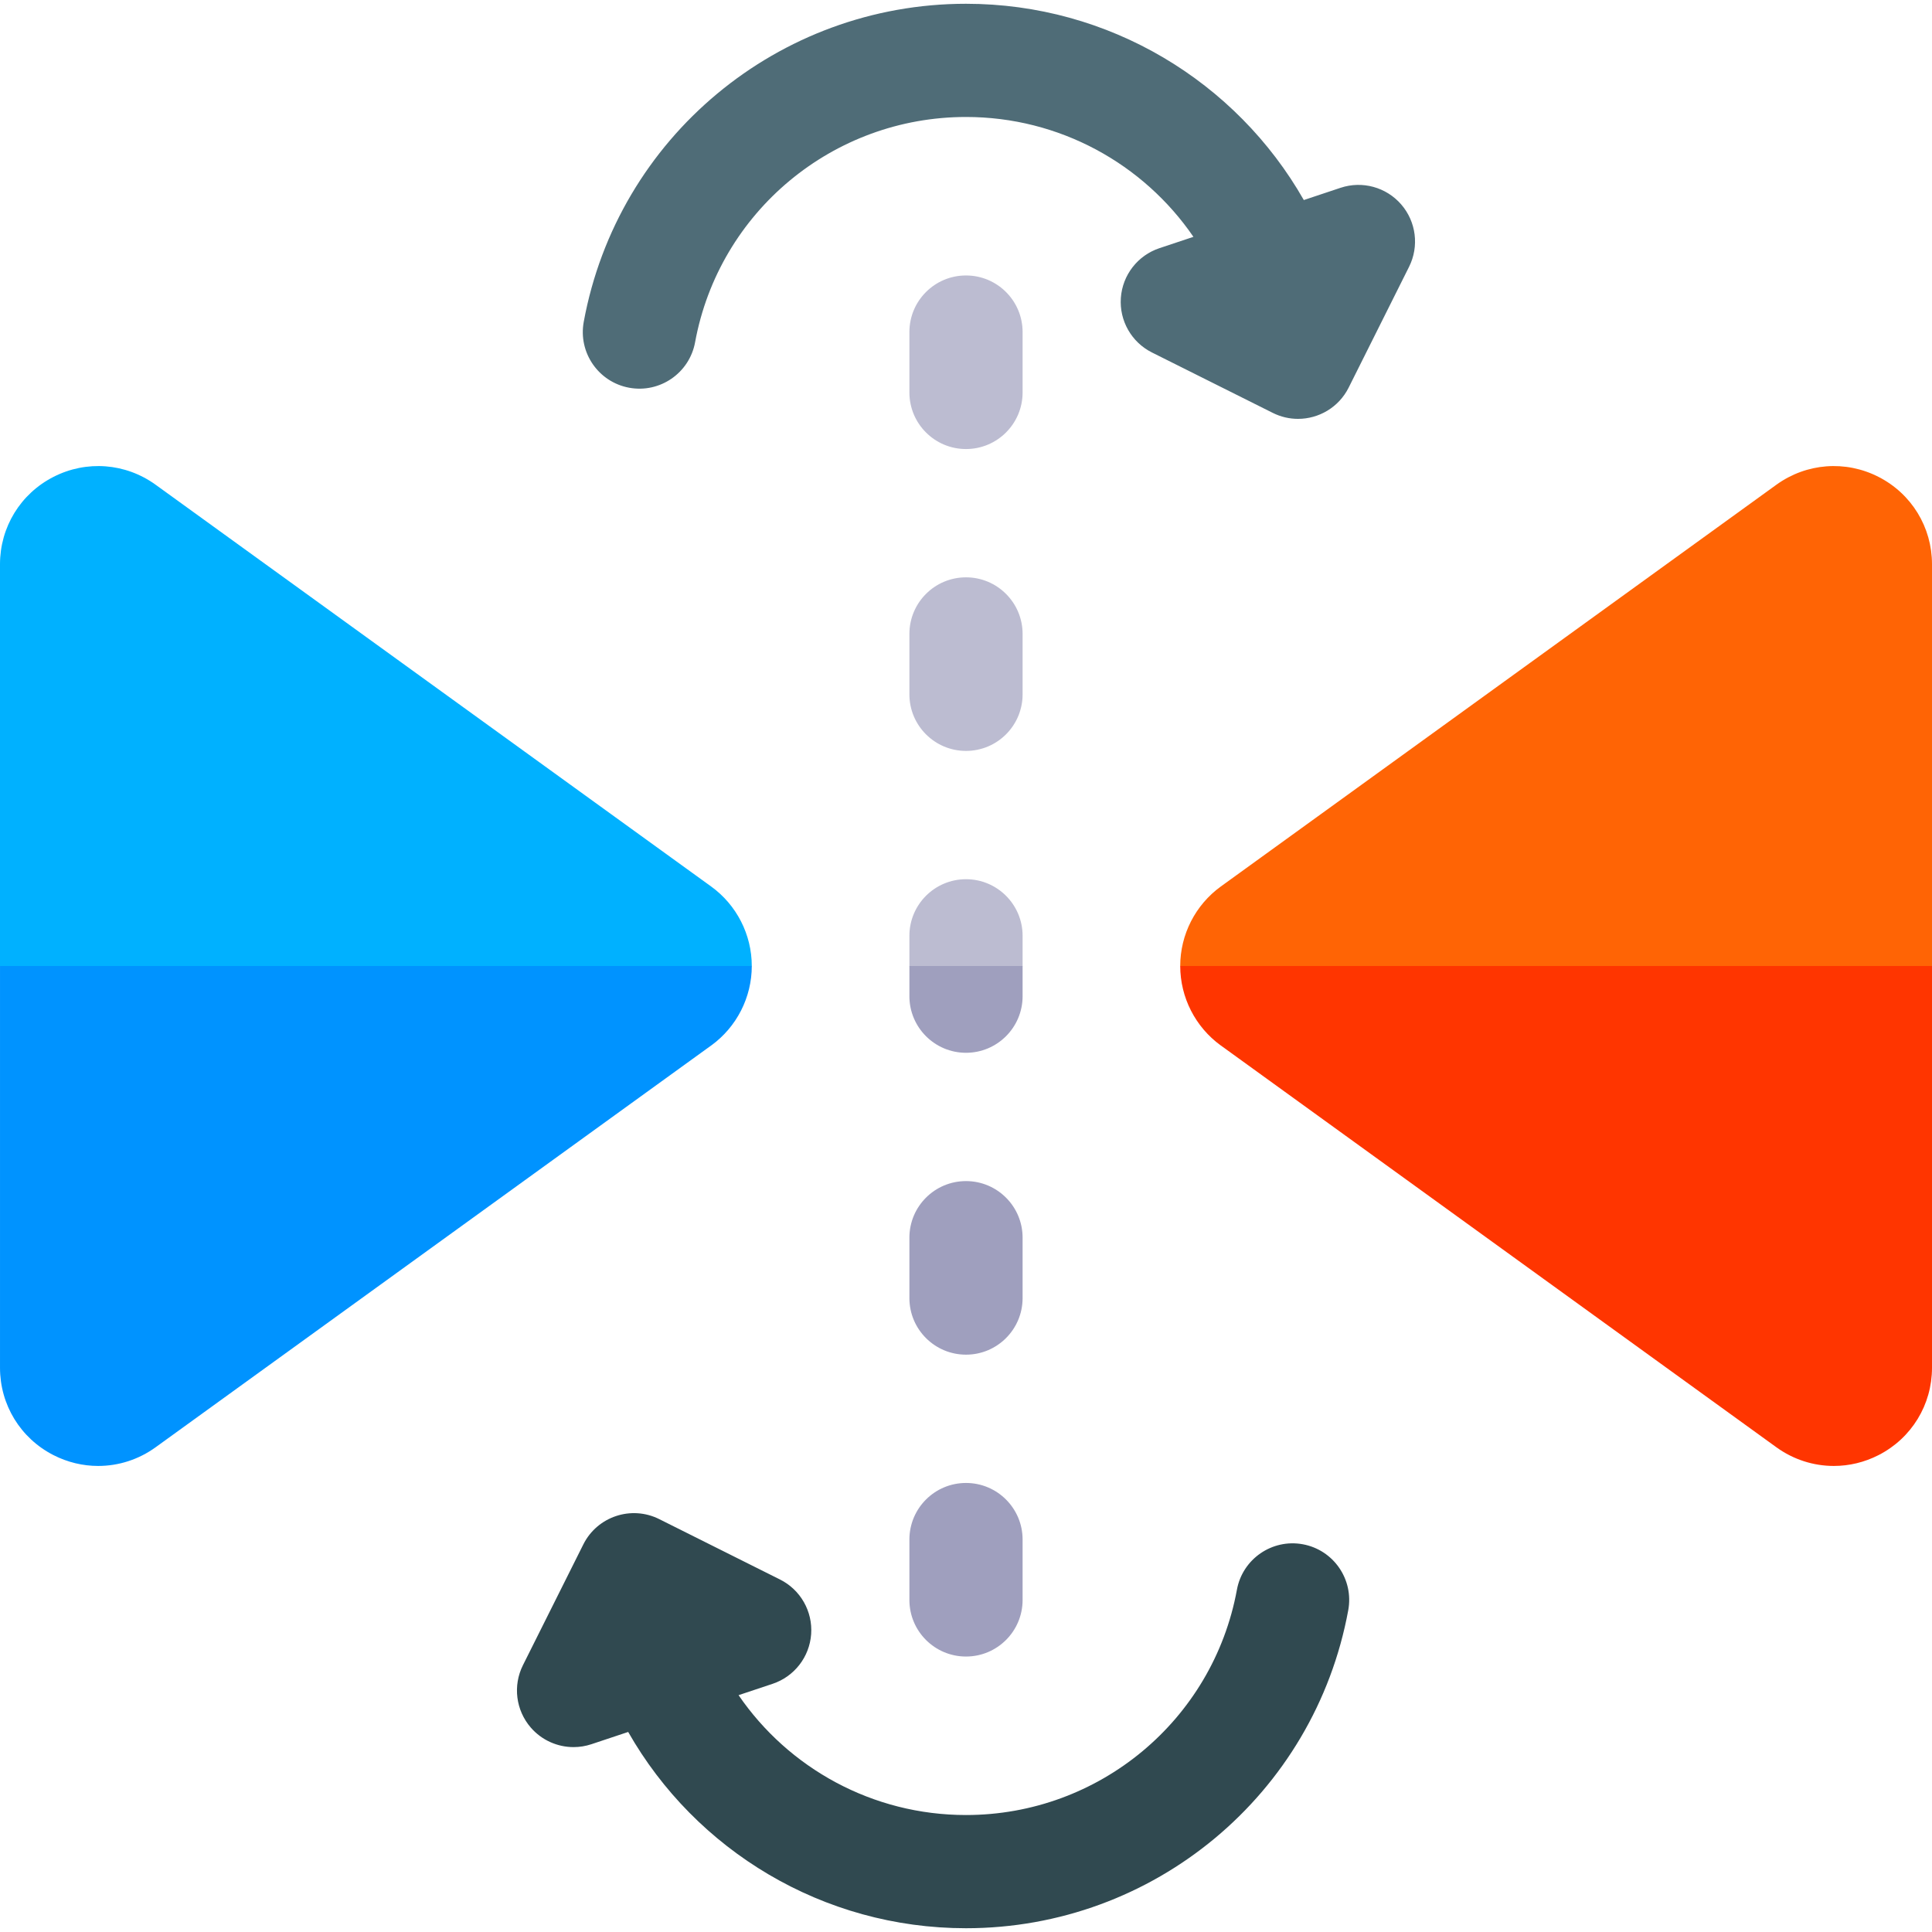
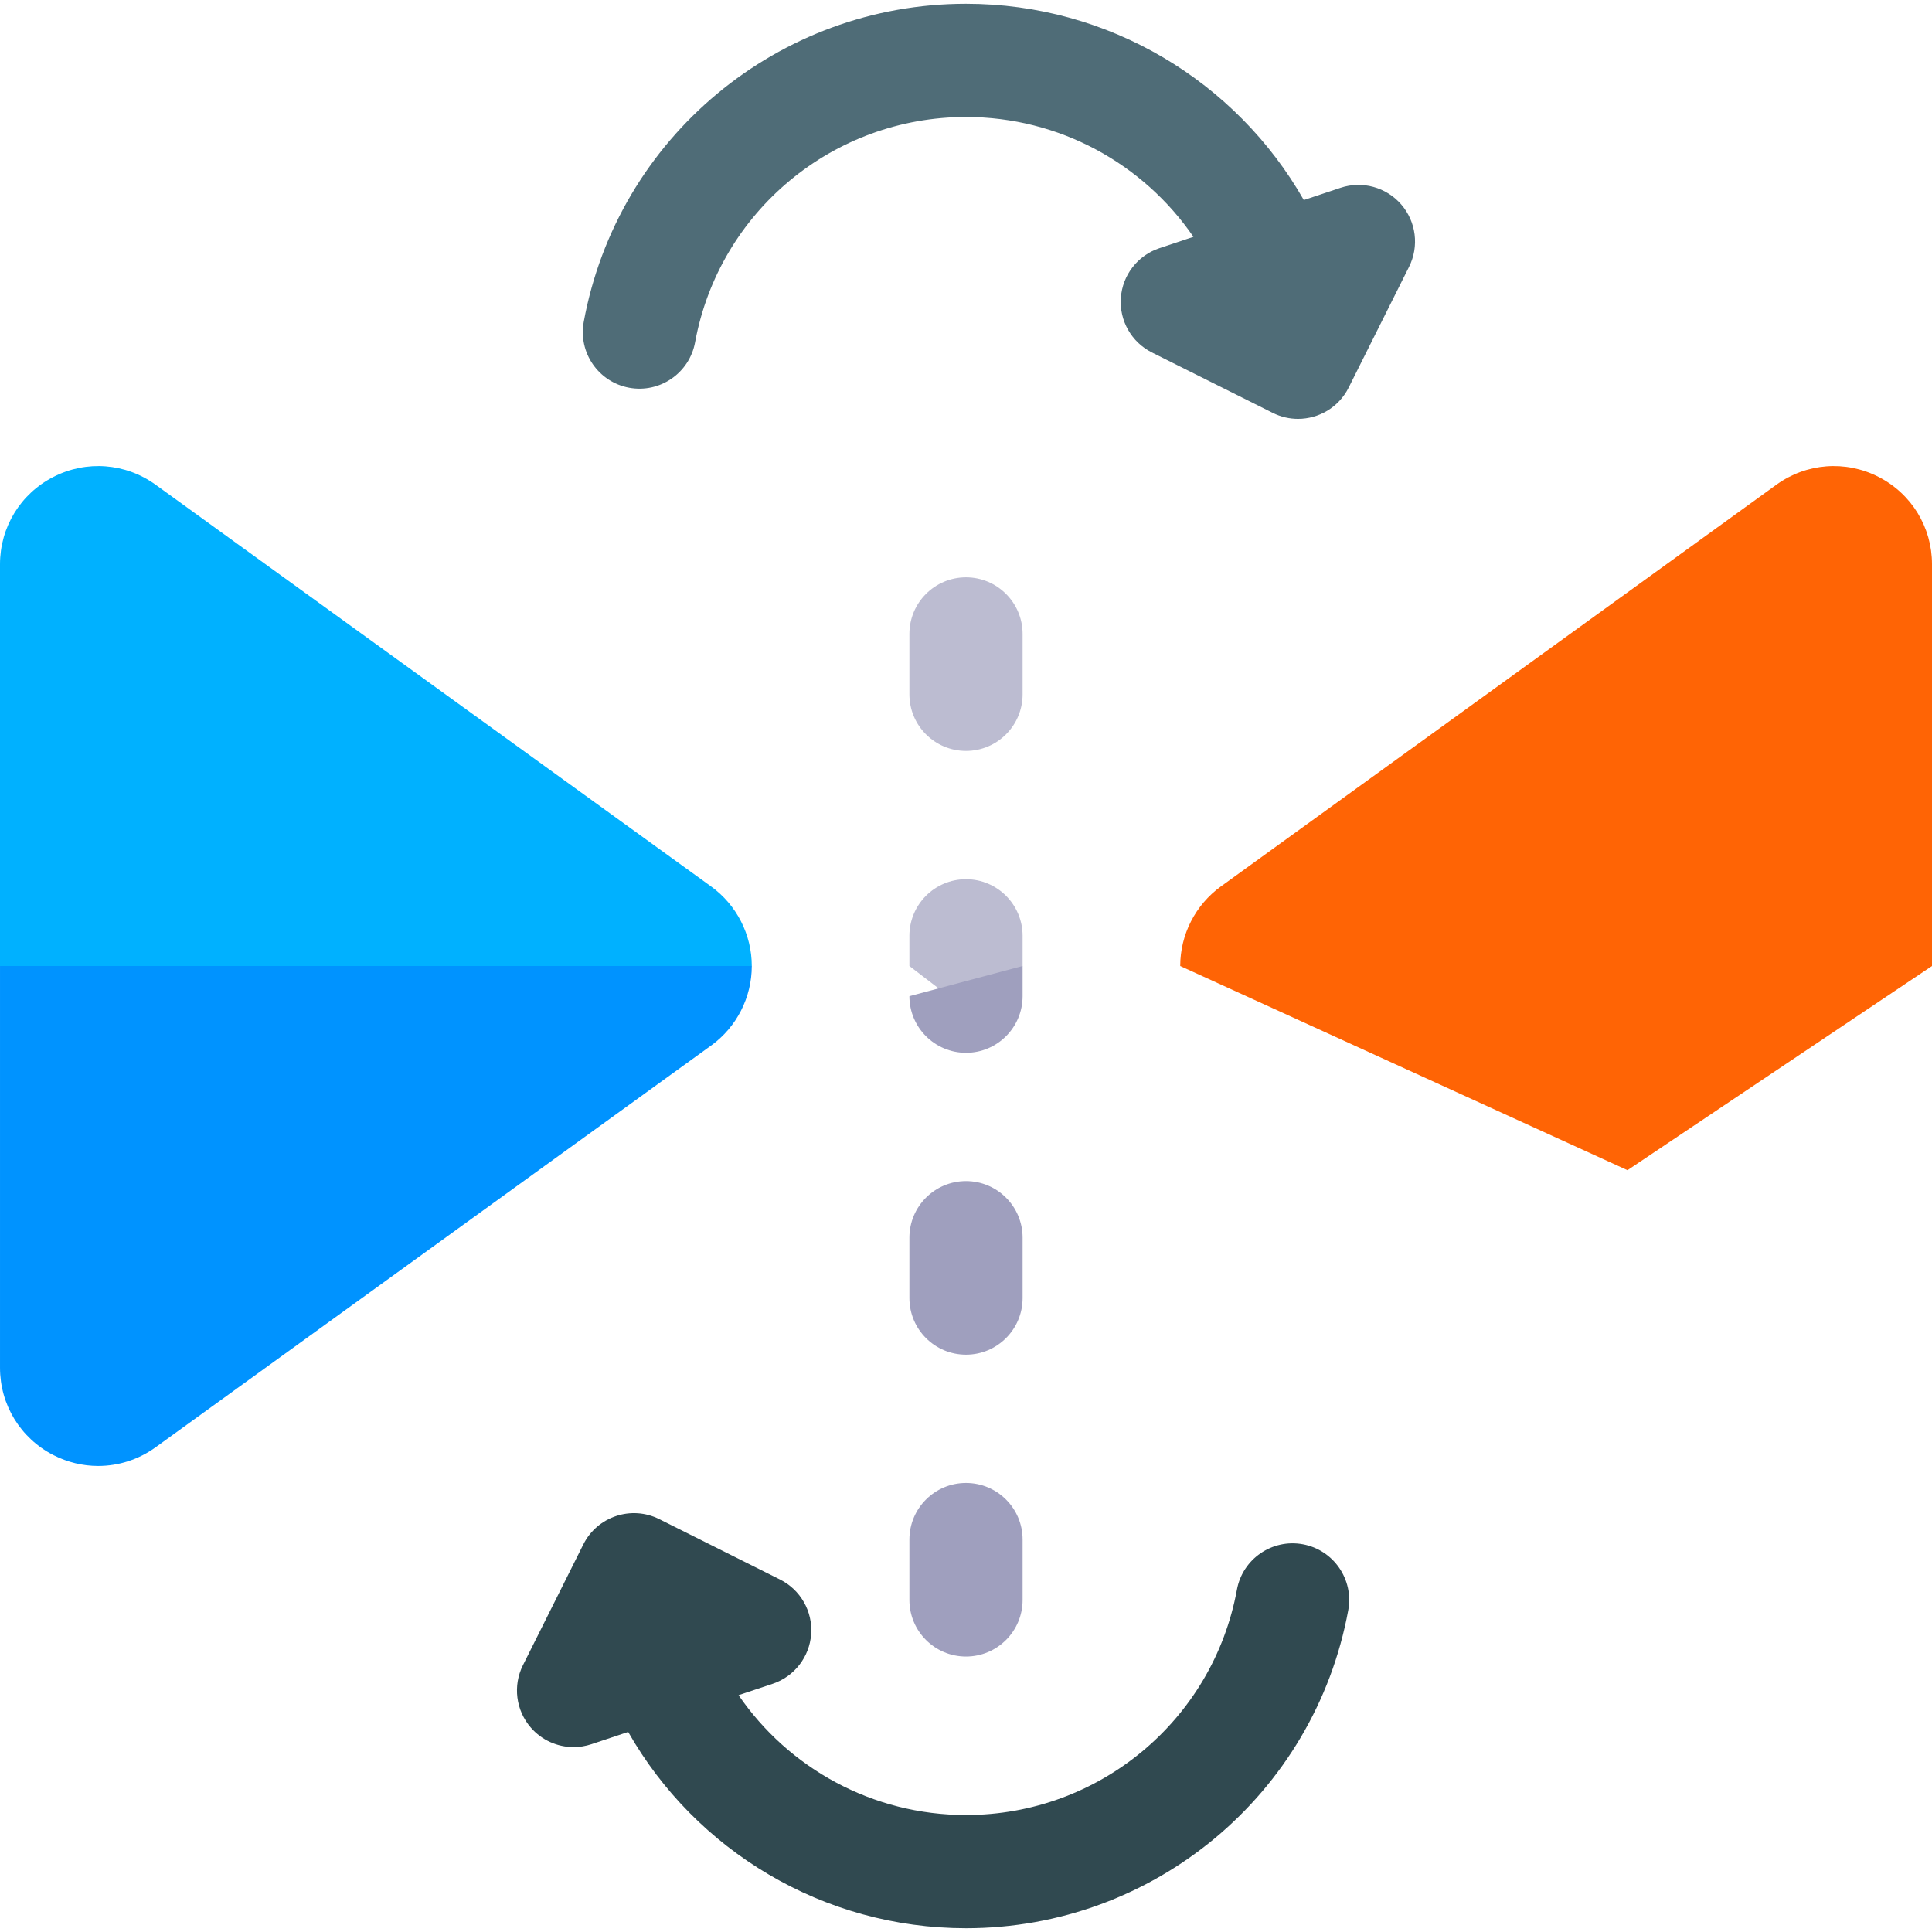
<svg xmlns="http://www.w3.org/2000/svg" id="Capa_1" enable-background="new 0 0 512 512" height="512" viewBox="0 0 512 512" width="512">
  <g>
    <g>
      <path d="m199.23 256-113.8 57-85.43-57v-106.47c0-9.82 5.43-18.69 14.17-23.15 8.74-4.47 19.11-3.67 27.07 2.08l147.22 106.47c6.75 4.88 10.77 12.75 10.77 21.07z" fill="#00b1ff" />
    </g>
    <g>
      <path d="m199.23 256c0 8.32-4.02 16.19-10.76 21.07-.01 0-.01 0-.01 0l-147.22 106.47c-4.54 3.28-9.86 4.95-15.22 4.95-4.04 0-8.09-.95-11.85-2.87-8.74-4.46-14.17-13.33-14.17-23.15v-106.47z" fill="#0093ff" />
    </g>
    <g>
      <path d="m512 149.53v106.47l-80.7 54.11-118.53-54.11c0-8.32 4.02-16.19 10.76-21.07l147.23-106.47c7.96-5.75 18.33-6.55 27.07-2.08 8.74 4.46 14.17 13.33 14.17 23.15z" fill="#ff6405" />
    </g>
    <g>
-       <path d="m512 256v106.47c0 9.82-5.43 18.69-14.17 23.15-3.75 1.92-7.81 2.87-11.85 2.87-5.36 0-10.68-1.67-15.22-4.95l-147.22-106.47s0 0-.01 0c-6.74-4.88-10.76-12.75-10.76-21.07z" fill="#ff3500" />
-     </g>
+       </g>
    <g>
      <path d="m345.259 409.247c-8.133-1.497-15.967 3.894-17.463 12.043-6.356 34.598-36.55 59.71-71.796 59.71-24.758 0-47.009-12.4-60.271-31.765l9.014-3.005c5.756-1.918 9.789-7.115 10.219-13.167.431-6.052-2.827-11.766-8.254-14.48l-32-16c-7.406-3.703-16.419-.702-20.124 6.708l-16 32c-2.714 5.427-1.891 11.953 2.084 16.536 2.9 3.344 7.061 5.173 11.334 5.173 1.584 0 3.185-.252 4.741-.771l9.732-3.244c17.889 31.414 51.629 52.015 89.525 52.015 49.727 0 92.33-35.449 101.302-84.29 1.497-8.148-3.895-15.966-12.043-17.463z" fill="#304950" />
    </g>
    <g>
      <path d="m256 439c-8.284 0-15-6.716-15-15v-16c0-8.284 6.716-15 15-15s15 6.716 15 15v16c0 8.284-6.716 15-15 15z" fill="#9f9fbe" />
    </g>
    <g>
      <path d="m256 359c-8.284 0-15-6.716-15-15v-16c0-8.284 6.716-15 15-15s15 6.716 15 15v16c0 8.284-6.716 15-15 15z" fill="#9f9fbe" />
    </g>
    <g>
      <path d="m271 248v8l-15 11.5-15-11.5v-8c0-8.28 6.72-15 15-15s15 6.72 15 15z" fill="#bcbcd1" />
    </g>
    <g>
-       <path d="m271 256v8c0 8.28-6.72 15-15 15s-15-6.72-15-15v-8z" fill="#9f9fbe" />
+       <path d="m271 256v8c0 8.28-6.72 15-15 15s-15-6.72-15-15z" fill="#9f9fbe" />
    </g>
    <g>
      <path d="m256 199c-8.284 0-15-6.716-15-15v-16c0-8.284 6.716-15 15-15s15 6.716 15 15v16c0 8.284-6.716 15-15 15z" fill="#bcbcd1" />
    </g>
    <g>
-       <path d="m256 119c-8.284 0-15-6.716-15-15v-16c0-8.284 6.716-15 15-15s15 6.716 15 15v16c0 8.284-6.716 15-15 15z" fill="#bcbcd1" />
-     </g>
+       </g>
    <g>
      <path d="m371.332 54.172c-3.976-4.583-10.319-6.321-16.075-4.402l-9.732 3.244c-17.889-31.413-51.629-52.014-89.525-52.014-49.727 0-92.33 35.449-101.302 84.29-1.497 8.148 3.895 15.966 12.043 17.463 8.138 1.496 15.967-3.895 17.463-12.043 6.356-34.598 36.55-59.71 71.796-59.71 24.758 0 47.009 12.4 60.271 31.765l-9.014 3.005c-5.756 1.918-9.789 7.115-10.219 13.167-.431 6.052 2.827 11.766 8.254 14.48l32 16c2.153 1.077 4.441 1.587 6.696 1.587 5.502 0 10.8-3.039 13.428-8.295l16-32c2.714-5.427 1.891-11.954-2.084-16.537z" fill="#4f6c77" />
    </g>
  </g>
</svg>